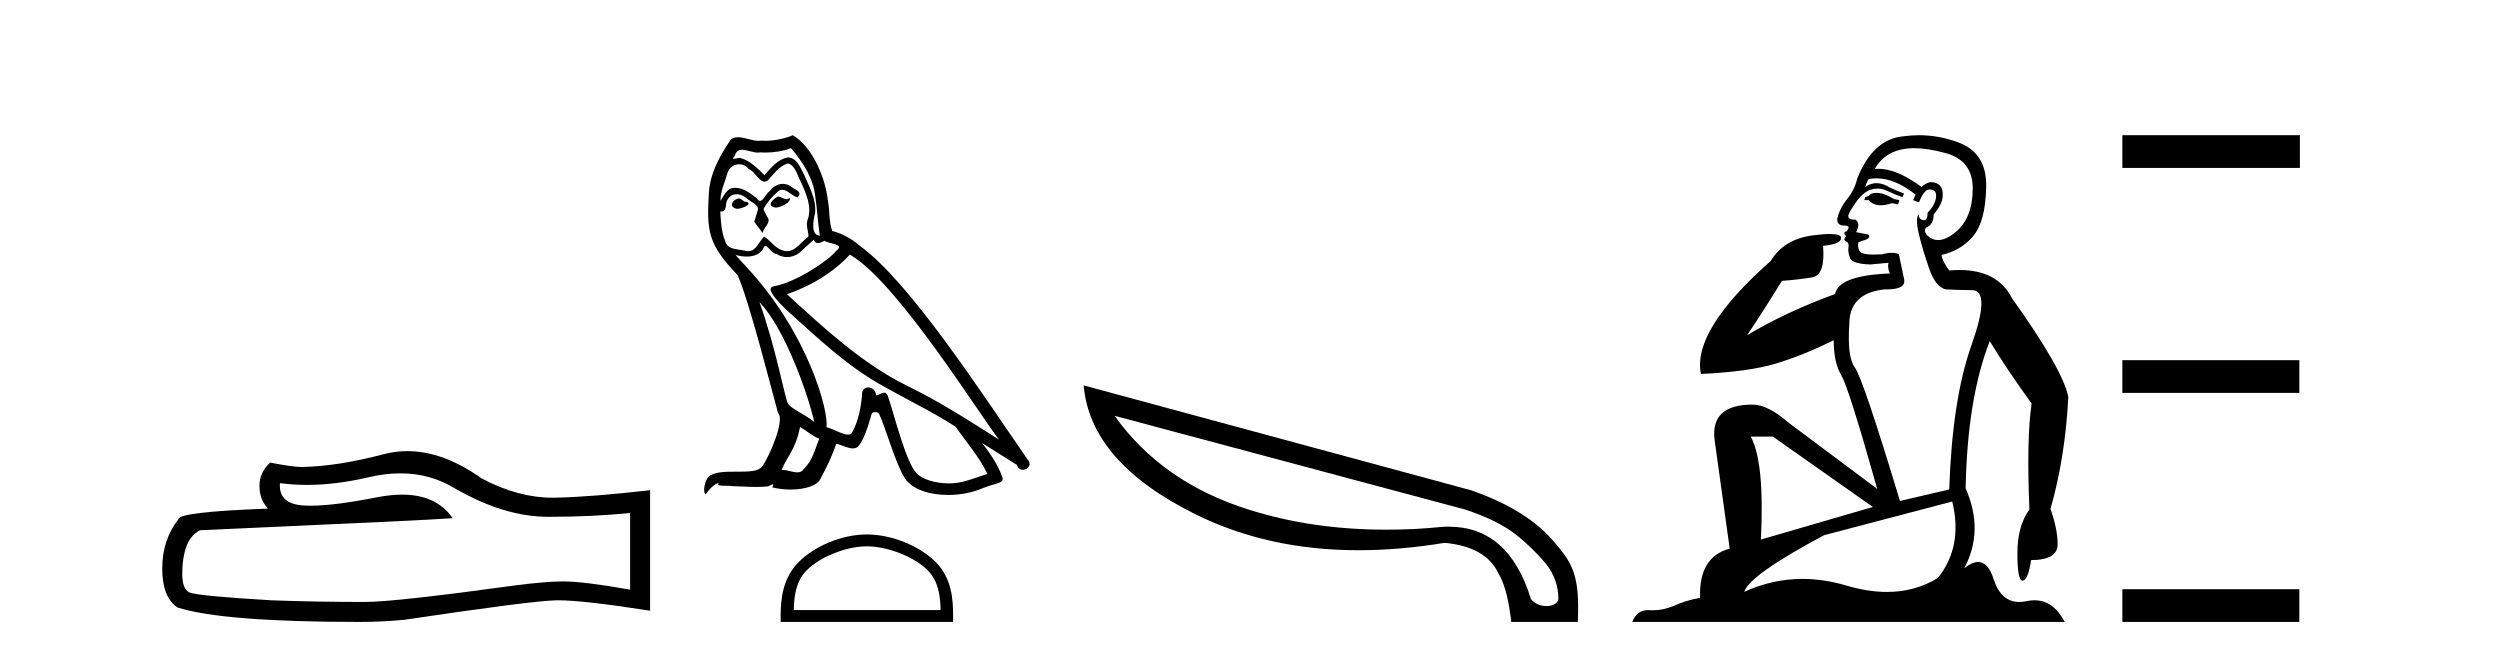
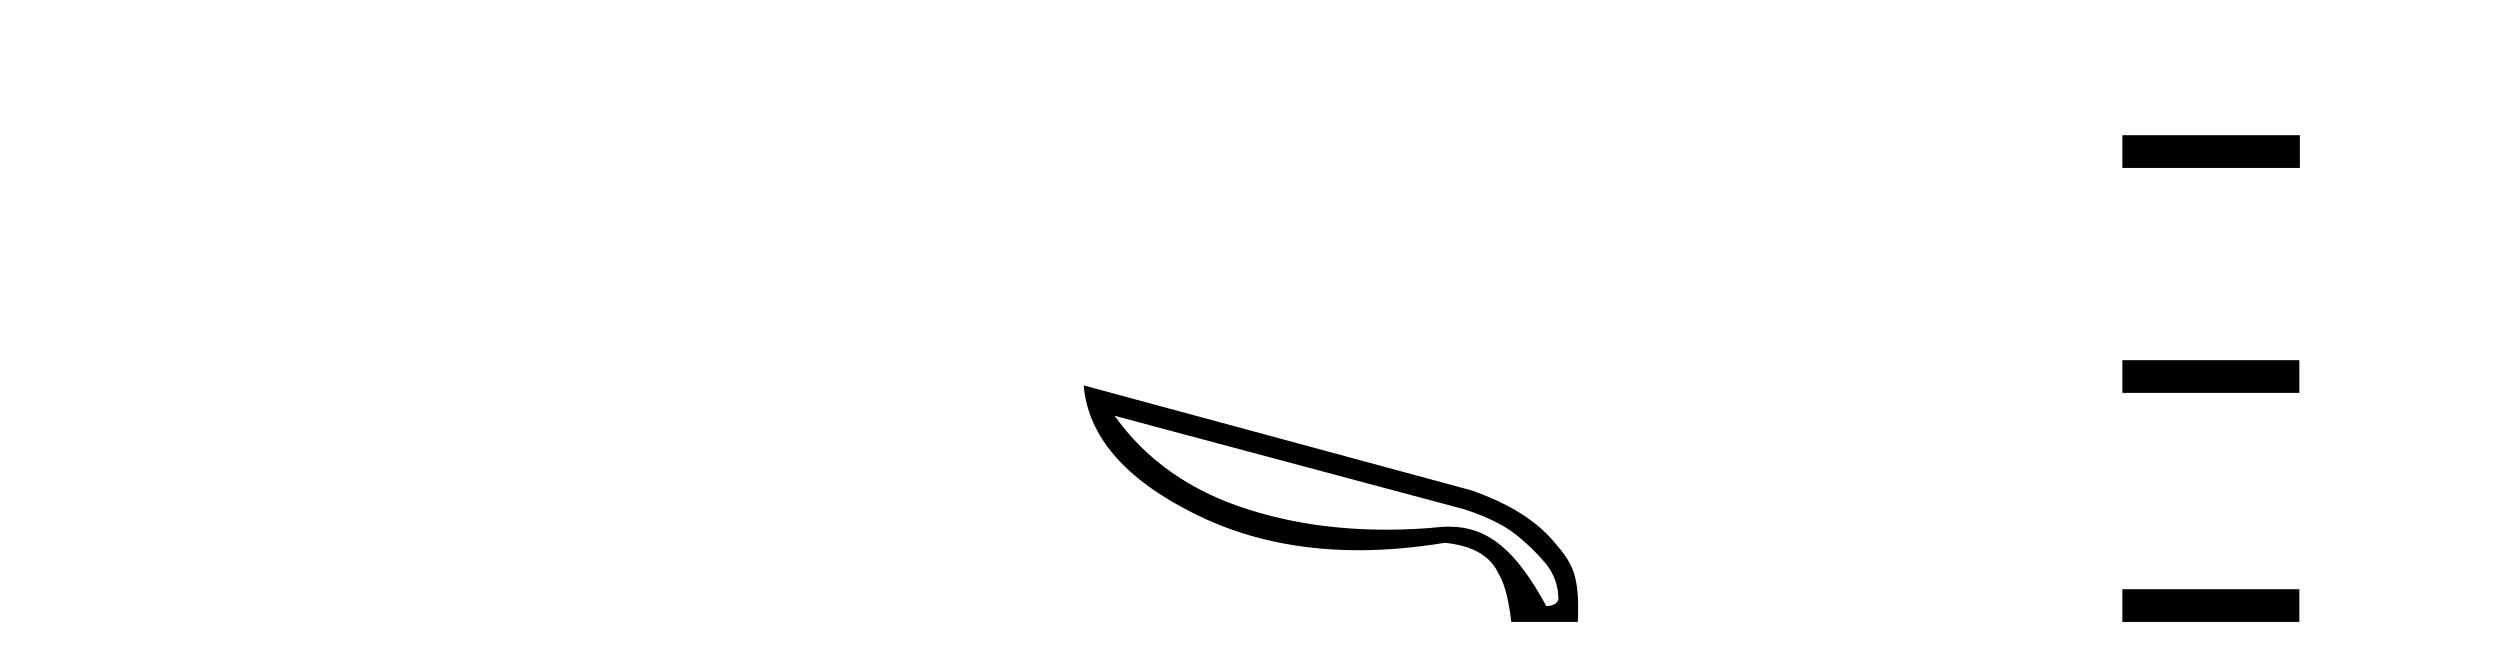
<svg xmlns="http://www.w3.org/2000/svg" width="156.0" height="41.0">
-   <path d="M 24.988 29.537 Q 26.832 29.537 28.352 30.456 Q 31.444 32.249 34.211 32.249 Q 36.996 32.249 39.319 32.01 L 39.319 36.794 Q 36.432 36.281 35.151 36.281 L 35.117 36.281 Q 34.075 36.281 32.213 36.52 Q 24.645 37.562 22.783 37.562 Q 19.691 37.562 16.957 37.46 Q 12.277 37.186 11.815 36.964 Q 11.371 36.759 11.371 35.786 Q 11.371 34.829 11.627 34.111 Q 11.884 33.394 12.482 33.086 Q 27.105 32.437 28.249 32.335 Q 27.231 30.865 25.092 30.865 Q 24.398 30.865 23.586 31.019 Q 20.862 31.556 19.386 31.556 Q 19.075 31.556 18.819 31.532 Q 17.367 31.395 17.47 30.148 L 17.47 30.148 Q 18.286 30.258 19.154 30.258 Q 20.979 30.258 23.039 29.772 Q 24.055 29.537 24.988 29.537 ZM 25.423 28.151 Q 24.683 28.151 23.962 28.337 Q 21.04 29.106 18.819 29.14 Q 18.273 29.14 16.855 28.867 Q 16.189 29.482 16.189 30.319 Q 16.189 31.156 16.718 31.737 Q 11.132 31.942 11.132 32.403 Q 10.124 33.684 10.124 35.478 Q 10.124 37.255 11.064 37.904 Q 13.9 38.809 22.458 38.809 Q 23.825 38.809 25.243 38.673 Q 33.169 37.494 34.69 37.46 Q 34.761 37.458 34.839 37.458 Q 36.401 37.458 40.566 38.109 L 40.566 30.558 L 40.532 30.592 Q 36.962 31.002 34.707 31.054 Q 34.591 31.057 34.475 31.057 Q 32.329 31.057 30.06 29.858 Q 27.66 28.151 25.423 28.151 Z" style="fill:#000000;stroke:none" />
-   <path d="M 48.538 12.267 C 48.202 12.43 47.79 12.879 48.414 12.954 C 48.713 12.941 49.399 12.629 49.275 12.342 L 49.275 12.342 C 49.21 12.404 49.144 12.426 49.078 12.426 C 48.901 12.426 48.72 12.267 48.538 12.267 ZM 46.08 12.38 C 45.669 12.48 45.456 12.929 45.981 13.029 C 45.989 13.029 45.998 13.03 46.008 13.03 C 46.309 13.03 47.132 12.664 46.455 12.579 C 46.342 12.504 46.23 12.38 46.08 12.38 ZM 49.362 9.248 C 50.098 10.109 50.747 11.107 50.872 12.255 C 50.996 13.078 51.034 13.902 51.159 14.713 C 50.572 14.663 50.747 13.752 50.859 13.315 C 50.959 12.455 50.497 11.656 50.173 10.895 C 49.948 10.483 49.736 9.834 49.162 9.822 C 48.526 9.934 48.114 10.471 47.702 10.932 C 47.278 10.508 46.829 10.046 46.243 9.872 C 46.212 9.86 46.177 9.856 46.141 9.856 C 46.01 9.856 45.856 9.914 45.785 9.914 C 45.724 9.914 45.725 9.871 45.856 9.71 C 45.935 9.43 46.1 9.347 46.303 9.347 C 46.6 9.347 46.98 9.523 47.3 9.523 C 47.348 9.523 47.395 9.519 47.44 9.51 C 47.546 9.516 47.651 9.519 47.757 9.519 C 48.303 9.519 48.85 9.436 49.362 9.248 ZM 49.162 10.196 C 49.649 10.321 49.761 10.995 49.998 11.394 C 50.298 12.093 50.66 12.854 50.423 13.64 C 50.235 14.014 50.472 14.488 50.447 14.763 C 50.031 15.055 49.666 15.672 49.113 15.672 C 49.053 15.672 48.99 15.665 48.925 15.649 C 48.376 15.536 48.102 15.012 47.677 14.763 C 47.37 15.059 47.189 15.674 46.683 15.674 C 46.613 15.674 46.538 15.662 46.455 15.636 C 45.993 15.536 45.382 15.586 45.244 15.025 C 45.007 14.451 44.982 13.815 44.945 13.191 L 44.945 13.191 C 44.972 13.196 44.998 13.199 45.021 13.199 C 45.274 13.199 45.296 12.905 45.319 12.654 C 45.416 12.289 45.678 12.12 45.969 12.12 C 46.164 12.12 46.374 12.197 46.554 12.342 C 46.767 12.579 47.415 12.766 47.278 13.141 C 47.216 13.365 47.141 13.602 47.066 13.84 L 47.59 14.538 C 47.64 14.176 48.177 13.877 47.865 13.515 C 47.815 13.353 47.628 13.141 47.653 13.016 C 47.877 12.617 48.177 12.267 48.526 11.968 C 48.62 11.876 48.716 11.84 48.812 11.84 C 49.147 11.84 49.483 12.279 49.774 12.317 C 50.061 12.005 49.749 11.881 49.462 11.718 C 49.284 11.551 49.069 11.474 48.855 11.474 C 48.543 11.474 48.232 11.637 48.039 11.918 C 47.802 12.06 47.637 12.534 47.429 12.534 C 47.364 12.534 47.294 12.487 47.216 12.367 C 46.835 12.063 46.378 11.72 45.879 11.72 C 45.805 11.72 45.731 11.727 45.656 11.743 C 45.303 11.816 44.986 12.531 44.959 12.531 C 44.958 12.531 44.958 12.53 44.957 12.529 C 44.945 11.943 45.219 11.419 45.382 10.845 C 45.472 10.468 45.795 10.25 46.125 10.25 C 46.341 10.25 46.559 10.343 46.717 10.545 C 47.088 10.683 47.36 11.336 47.71 11.336 C 47.771 11.336 47.835 11.316 47.902 11.269 C 48.289 10.857 48.601 10.371 49.162 10.196 ZM 47.39 18.855 C 48.975 20.49 50.435 24.633 50.809 26.329 C 50.198 25.83 49.362 25.506 49.175 25.194 C 48.975 24.87 48.426 21.713 47.39 18.855 ZM 53.03 15.886 C 56.025 17.608 61.24 26.08 62.351 27.44 C 60.479 26.255 58.633 25.057 56.624 24.084 C 53.804 22.699 51.396 20.453 49.1 18.356 C 50.996 17.72 52.357 16.647 53.03 15.886 ZM 49.923 26.641 C 50.323 26.878 50.685 27.203 51.121 27.378 C 50.859 28.026 50.697 28.75 50.16 29.262 C 50.06 29.424 49.916 29.475 49.752 29.475 C 49.468 29.475 49.123 29.322 48.835 29.322 C 48.815 29.322 48.795 29.322 48.775 29.324 C 49.125 28.451 49.649 28.064 49.923 26.641 ZM 50.772 14.963 C 50.847 15.119 50.944 15.17 51.046 15.17 C 51.181 15.17 51.325 15.082 51.446 15.025 C 51.745 15.237 52.781 15.212 52.169 15.661 C 51.783 16.185 49.715 17.614 48.279 17.866 C 47.659 17.975 48.701 18.955 49.038 19.305 C 50.984 21.052 52.893 22.898 55.226 24.158 C 56.686 24.982 58.221 25.718 59.631 26.629 C 60.305 27.602 61.103 28.501 61.615 29.574 C 61.103 29.723 60.604 29.935 60.08 30.06 C 59.804 30.13 59.504 30.163 59.204 30.163 C 58.38 30.163 57.551 29.917 57.185 29.524 C 56.512 28.812 55.775 25.78 55.389 24.67 C 55.333 24.545 55.256 24.503 55.171 24.503 C 55.002 24.503 54.807 24.668 54.71 24.668 C 54.691 24.668 54.675 24.661 54.665 24.645 C 54.64 24.338 54.404 24.176 54.183 24.176 C 53.964 24.176 53.76 24.335 53.791 24.67 C 53.717 25.456 53.567 26.242 53.192 26.953 C 53.147 27.075 53.051 27.121 52.925 27.121 C 52.57 27.121 51.975 26.755 51.57 26.654 C 51.733 25.693 50.423 20.777 46.579 16.659 C 46.445 16.514 45.859 15.897 45.911 15.897 C 45.917 15.897 45.931 15.905 45.956 15.923 C 46.152 15.975 46.374 16.01 46.593 16.01 C 47.014 16.01 47.427 15.88 47.64 15.487 C 47.673 15.389 47.713 15.351 47.761 15.351 C 47.932 15.351 48.19 15.848 48.464 15.848 C 48.662 15.981 48.884 16.041 49.104 16.041 C 49.466 16.041 49.825 15.878 50.073 15.599 C 50.31 15.387 50.535 15.175 50.772 14.963 ZM 49.474 8.437 C 49.082 8.611 48.395 8.785 47.779 8.785 C 47.689 8.785 47.601 8.782 47.515 8.774 C 47.457 8.784 47.397 8.789 47.337 8.789 C 46.917 8.789 46.465 8.563 46.059 8.563 C 45.904 8.563 45.756 8.596 45.619 8.686 C 44.932 9.685 44.309 10.795 44.234 12.03 C 44.096 14.401 44.159 15.225 46.03 17.171 C 46.767 18.843 48.139 24.296 48.551 25.78 C 49 26.205 47.989 28.526 47.565 29.099 C 47.334 29.418 46.726 29.433 46.073 29.433 C 46.002 29.433 45.93 29.433 45.858 29.433 C 45.271 29.433 44.676 29.445 44.309 29.673 C 43.959 29.898 43.834 30.734 44.034 30.846 C 44.221 30.559 44.596 30.173 44.858 30.135 L 44.858 30.135 C 44.608 30.397 45.481 30.272 45.669 30.335 C 46.173 30.343 46.684 30.386 47.196 30.386 C 47.443 30.386 47.691 30.376 47.939 30.347 C 48.052 30.298 48.172 30.221 48.225 30.221 C 48.265 30.221 48.265 30.268 48.189 30.41 C 48.542 30.502 48.939 30.548 49.327 30.548 C 50.2 30.548 51.027 30.315 51.209 29.848 C 51.583 29.162 51.932 28.438 52.182 27.69 C 52.5 27.757 52.901 27.981 53.222 27.981 C 53.316 27.981 53.403 27.962 53.479 27.914 C 53.829 27.677 54.191 26.567 54.39 25.83 C 54.409 25.754 54.513 25.716 54.619 25.716 C 54.719 25.716 54.821 25.751 54.852 25.818 C 55.226 26.567 55.85 28.862 56.449 29.823 C 56.901 30.535 57.996 30.886 59.162 30.886 C 59.896 30.886 60.657 30.747 61.303 30.472 C 62.114 30.123 62.713 30.197 62.538 29.748 C 62.264 29 61.789 28.288 61.29 27.652 L 61.29 27.652 C 62.014 28.101 62.738 28.563 63.461 29.012 C 63.521 29.23 63.671 29.316 63.824 29.316 C 64.12 29.316 64.427 28.996 64.123 28.675 C 61.29 24.583 56.786 17.608 53.667 15.349 C 53.168 14.913 52.581 14.576 51.932 14.414 C 51.72 13.864 51.783 13.128 51.658 12.504 C 51.533 11.269 50.784 9.223 49.474 8.437 Z" style="fill:#000000;stroke:none" />
-   <path d="M 54.093 34.091 C 55.417 34.091 57.074 34.771 57.876 35.573 C 58.577 36.274 58.669 37.204 58.695 38.068 L 49.531 38.068 C 49.557 37.204 49.649 36.274 50.35 35.573 C 51.152 34.771 52.77 34.091 54.093 34.091 ZM 54.093 33.35 C 52.523 33.35 50.834 34.076 49.843 35.066 C 48.828 36.082 48.713 37.419 48.713 38.419 L 48.713 38.809 L 59.474 38.809 L 59.474 38.419 C 59.474 37.419 59.398 36.082 58.383 35.066 C 57.392 34.076 55.664 33.35 54.093 33.35 Z" style="fill:#000000;stroke:none" />
-   <path d="M 69.551 25.946 L 91.4 31.788 C 92.801 32.249 93.86 32.779 94.595 33.36 C 95.329 33.941 95.944 34.556 96.474 35.188 C 96.986 35.837 97.243 36.571 97.243 37.391 C 97.191 37.665 96.867 37.819 96.491 37.819 C 96.149 37.819 95.774 37.682 95.534 37.391 C 94.612 34.368 92.887 32.864 90.409 32.864 C 90.256 32.864 90.102 32.864 89.948 32.881 C 88.77 33.001 87.625 33.052 86.497 33.052 C 83.44 33.052 80.587 32.642 77.939 31.805 C 74.334 30.678 71.533 28.73 69.551 25.946 ZM 67.621 24.049 C 67.894 27.244 70.217 29.926 74.608 32.096 C 77.614 33.582 80.997 34.334 84.755 34.334 C 86.48 34.334 88.274 34.18 90.153 33.872 C 91.879 34.043 92.989 34.675 93.502 35.786 C 93.98 36.554 94.185 37.801 94.304 38.809 L 98.456 38.809 C 98.592 35.837 98.097 35.119 96.952 33.787 C 95.825 32.454 94.099 31.395 91.793 30.592 L 67.621 24.049 Z" style="fill:#000000;stroke:none" />
-   <path d="M 117.086 12.036 Q 116.832 12.036 116.712 12.129 Q 116.576 12.266 116.388 12.3 L 116.336 12.488 L 116.61 12.488 Q 116.88 12.81 117.358 12.81 Q 117.666 12.81 118.062 12.676 L 118.437 12.761 L 118.523 12.488 L 118.181 12.419 Q 117.618 12.078 117.242 12.044 Q 117.158 12.036 117.086 12.036 ZM 119.445 9.246 Q 120.284 9.246 121.392 9.55 Q 123.135 10.011 123.1 11.839 Q 123.066 13.649 122.007 14.503 Q 121.414 14.98 120.936 14.98 Q 120.576 14.98 120.282 14.708 Q 119.992 14.401 120.214 14.179 Q 120.658 14.025 120.658 13.393 Q 121.222 12.71 121.222 12.232 Q 121.29 11.395 120.47 11.36 Q 120.094 11.446 119.906 11.668 Q 118.363 10.53 117.204 10.53 Q 117.093 10.53 116.986 10.541 L 116.986 10.541 Q 117.515 9.601 118.574 9.345 Q 118.965 9.246 119.445 9.246 ZM 117.091 11.128 Q 118.258 11.128 119.531 12.146 L 119.377 12.488 Q 119.616 12.607 119.753 12.607 Q 120.06 11.822 120.402 11.822 Q 120.846 11.822 120.812 12.266 Q 120.777 12.761 120.282 13.274 Q 120.282 13.743 120.054 13.743 Q 120.025 13.743 119.992 13.735 Q 119.684 13.649 119.753 13.359 L 119.753 13.359 Q 119.496 13.581 119.736 14.606 Q 119.992 15.648 120.385 16.775 Q 120.777 17.902 121.409 18.056 Q 121.905 18.09 123.066 18.107 Q 124.228 18.124 123.032 21.506 Q 121.819 24.888 121.632 30.542 L 118.557 31.26 Q 116.234 23.573 115.739 22.924 Q 115.26 22.292 115.397 20.225 Q 115.397 18.278 117.618 18.056 Q 117.682 18.058 117.743 18.058 Q 118.96 18.058 118.813 17.407 Q 118.677 16.741 118.489 15.87 Q 118.301 15.776 118.036 15.776 Q 117.771 15.776 117.43 15.87 Q 117.156 15.886 116.937 15.886 Q 116.224 15.886 116.08 15.716 Q 115.892 15.494 115.961 15.118 L 116.49 14.93 Q 116.712 14.811 116.61 14.64 L 115.824 14.486 Q 116.114 13.923 115.773 13.701 Q 115.723 13.704 115.68 13.704 Q 115.329 13.704 115.329 13.461 Q 115.397 13.205 115.824 12.607 Q 116.234 12.01 116.729 11.839 Q 116.943 11.768 117.156 11.768 Q 117.455 11.768 117.754 11.907 Q 118.25 12.146 118.711 12.3 L 118.813 12.078 Q 118.403 11.924 117.925 11.702 Q 117.493 11.429 117.097 11.429 Q 116.726 11.429 116.388 11.668 Q 116.49 11.326 116.61 11.173 Q 116.848 11.128 117.091 11.128 ZM 110.631 27.246 L 116.866 31.635 L 109.88 33.668 Q 110.119 28.851 109.248 27.246 ZM 121.819 31.294 Q 122.503 34.078 120.931 36.059 Q 119.513 36.937 117.748 36.937 Q 116.558 36.937 115.209 36.538 Q 113.819 36.124 112.48 36.124 Q 110.61 36.124 108.838 36.93 Q 109.18 35.871 113.826 33.395 L 121.819 31.294 ZM 119.744 8.437 Q 119.248 8.437 118.745 8.508 Q 116.866 8.696 115.892 11.138 Q 115.739 11.822 115.277 12.402 Q 114.799 12.983 114.645 13.649 Q 114.611 14.076 115.09 14.076 Q 115.551 14.076 115.209 14.452 Q 115.072 14.452 115.09 14.572 Q 115.107 14.708 115.209 14.708 Q 114.987 14.965 115.192 15.067 Q 115.397 15.152 115.346 15.426 Q 115.295 15.682 115.431 16.075 Q 115.551 16.468 116.712 16.502 L 117.84 16.399 L 117.84 16.399 Q 117.771 16.69 117.925 17.065 Q 114.731 17.185 114.509 18.347 Q 111.503 19.44 109.026 20.909 Q 110.068 19.354 111.195 17.527 Q 112.288 17.441 113.091 17.305 Q 113.911 17.151 113.757 15.34 Q 114.885 15.238 114.885 14.845 Q 114.885 14.601 114.192 14.601 Q 113.77 14.601 113.091 14.691 Q 111.315 14.93 110.495 16.28 Q 105.576 20.635 106.139 23.334 Q 109.128 23.197 110.819 22.685 Q 112.51 22.173 114.423 21.233 Q 114.423 22.634 114.902 23.42 Q 115.363 24.205 117.139 30.508 L 111.605 26.374 Q 110.307 25.247 109.368 25.247 Q 106.703 25.247 106.993 27.468 L 107.933 34.232 Q 105.986 34.761 106.088 37.306 Q 105.2 37.46 104.448 37.802 Q 103.799 38.082 103.137 38.082 Q 103.033 38.082 102.928 38.075 Q 102.881 38.072 102.836 38.072 Q 102.141 38.072 101.852 38.809 L 128.84 38.809 Q 128.128 37.457 126.954 37.457 Q 126.719 37.457 126.465 37.511 Q 126.223 37.563 126.005 37.563 Q 124.858 37.563 124.399 36.128 Q 124.059 35.067 123.436 35.067 Q 123.056 35.067 122.571 35.461 Q 123.818 33.104 122.656 30.474 Q 122.759 24.888 124.159 21.284 Q 125.27 23.112 126.773 25.179 Q 126.448 27.399 126.636 31.789 Q 125.885 32.831 125.885 34.522 Q 125.885 36.23 126.203 36.23 Q 126.206 36.23 126.209 36.23 Q 126.551 36.213 126.739 34.949 Q 128.396 34.949 128.396 33.958 Q 128.396 33.019 127.951 31.755 Q 128.874 28.527 129.062 24.769 Q 128.737 23.078 125.543 18.603 Q 124.651 16.848 122.272 16.848 Q 121.964 16.848 121.632 16.878 Q 121.187 16.28 121.153 15.904 Q 122.349 15.648 123.118 14.742 Q 123.886 13.837 123.937 11.719 Q 124.006 9.601 122.281 8.918 Q 121.035 8.437 119.744 8.437 Z" style="fill:#000000;stroke:none" />
+   <path d="M 69.551 25.946 L 91.4 31.788 C 92.801 32.249 93.86 32.779 94.595 33.36 C 95.329 33.941 95.944 34.556 96.474 35.188 C 96.986 35.837 97.243 36.571 97.243 37.391 C 97.191 37.665 96.867 37.819 96.491 37.819 C 94.612 34.368 92.887 32.864 90.409 32.864 C 90.256 32.864 90.102 32.864 89.948 32.881 C 88.77 33.001 87.625 33.052 86.497 33.052 C 83.44 33.052 80.587 32.642 77.939 31.805 C 74.334 30.678 71.533 28.73 69.551 25.946 ZM 67.621 24.049 C 67.894 27.244 70.217 29.926 74.608 32.096 C 77.614 33.582 80.997 34.334 84.755 34.334 C 86.48 34.334 88.274 34.18 90.153 33.872 C 91.879 34.043 92.989 34.675 93.502 35.786 C 93.98 36.554 94.185 37.801 94.304 38.809 L 98.456 38.809 C 98.592 35.837 98.097 35.119 96.952 33.787 C 95.825 32.454 94.099 31.395 91.793 30.592 L 67.621 24.049 Z" style="fill:#000000;stroke:none" />
  <path d="M 132.436 8.437 L 132.436 10.479 L 143.513 10.479 L 143.513 8.437 ZM 132.436 22.475 L 132.436 24.516 L 143.479 24.516 L 143.479 22.475 ZM 132.436 36.767 L 132.436 38.809 L 143.479 38.809 L 143.479 36.767 Z" style="fill:#000000;stroke:none" />
</svg>